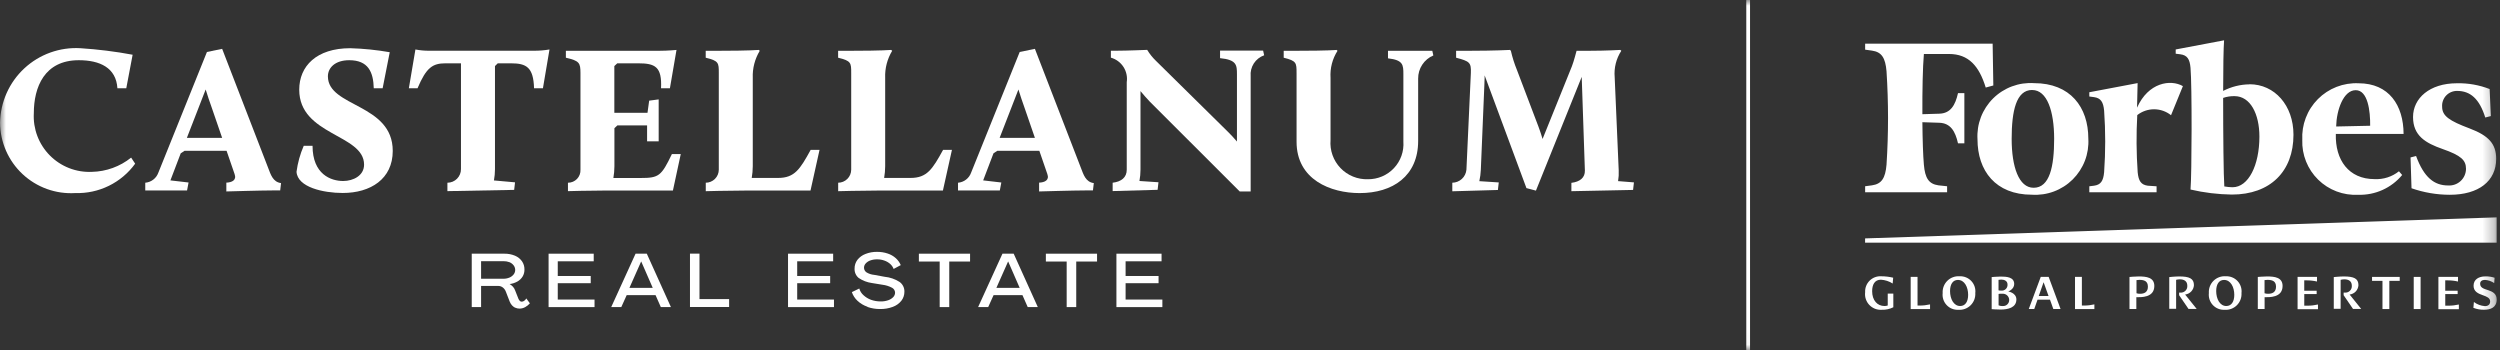
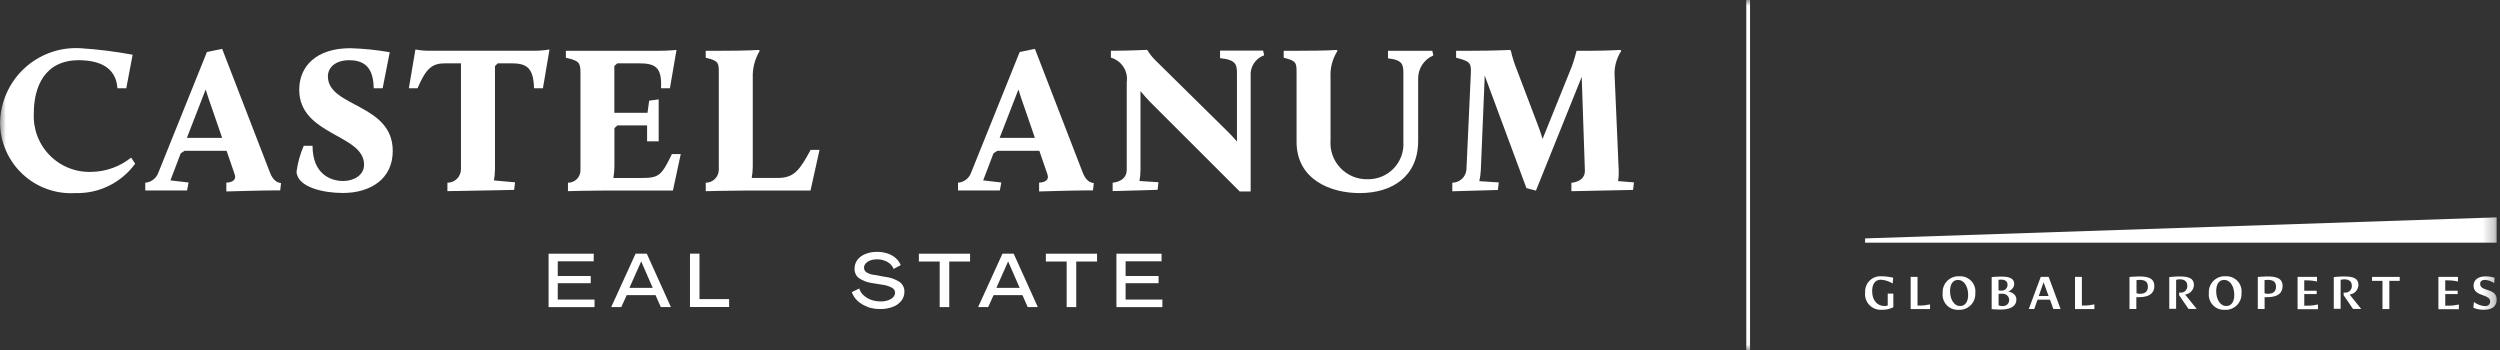
<svg xmlns="http://www.w3.org/2000/svg" width="214" height="30" viewBox="0 0 214 30" fill="none">
  <rect x="0" y="0" width="214" height="30" fill="#333333" stroke="none" />
  <g clip-path="url(#clip0_3_2)">
    <mask id="mask0_3_2" style="mask-type:luminance" maskUnits="userSpaceOnUse" x="0" y="0" width="214" height="30">
      <path d="M213.748 0H0V29.975H213.748V0Z" fill="white" />
    </mask>
    <g mask="url(#mask0_3_2)">
      <path d="M149.482 0H149.803V29.975H149.482V0Z" fill="white" />
-       <path d="M44.096 26.342C43.994 26.29 43.902 26.221 43.825 26.136C43.747 26.047 43.684 25.945 43.638 25.836L43.302 24.97C43.251 24.827 43.16 24.702 43.04 24.608C42.927 24.52 42.788 24.474 42.645 24.476H41.181V26.283H40.381V21.716H43.181C43.489 21.711 43.796 21.769 44.081 21.887C44.321 21.987 44.529 22.151 44.681 22.362C44.825 22.57 44.899 22.819 44.893 23.072C44.898 23.28 44.845 23.485 44.74 23.664C44.631 23.843 44.478 23.991 44.296 24.095C44.089 24.212 43.861 24.287 43.625 24.315C43.728 24.377 43.822 24.453 43.906 24.54C43.993 24.634 44.058 24.746 44.098 24.868L44.381 25.583C44.41 25.648 44.45 25.708 44.499 25.759C44.52 25.78 44.546 25.797 44.574 25.808C44.602 25.819 44.632 25.824 44.662 25.823C44.739 25.822 44.814 25.794 44.874 25.745C44.948 25.693 45.009 25.625 45.052 25.545L45.358 25.966C45.244 26.096 45.109 26.205 44.958 26.289C44.809 26.372 44.641 26.416 44.47 26.416C44.346 26.419 44.222 26.392 44.11 26.338L44.096 26.342ZM43.096 23.86C43.272 23.862 43.447 23.828 43.609 23.76C43.748 23.703 43.87 23.613 43.964 23.496C44.053 23.385 44.101 23.248 44.101 23.106C44.1 22.965 44.054 22.828 43.968 22.716C43.876 22.596 43.753 22.502 43.613 22.445C43.447 22.383 43.272 22.353 43.095 22.357H41.181V23.857L43.096 23.86Z" fill="white" />
      <path d="M46.959 21.716H50.822V22.367H47.744V23.625H50.566V24.242H47.744V25.642H50.892V26.288H46.959V21.716Z" fill="white" />
      <path d="M54.399 21.716H55.366L57.429 26.283H56.565L56.116 25.265H53.644L53.185 26.283H52.322L54.404 21.716H54.399ZM55.875 24.643L54.893 22.392H54.878L53.878 24.644H55.87L55.875 24.643Z" fill="white" />
      <path d="M59.062 21.711H59.876V25.603H62.412V26.279H59.062V21.711Z" fill="white" />
-       <path d="M67.455 21.716H71.318V22.367H68.24V23.625H71.062V24.242H68.24V25.642H71.388V26.288H67.455V21.716Z" fill="white" />
      <path d="M74.26 26.259C73.941 26.153 73.648 25.979 73.402 25.749C73.182 25.545 73.015 25.289 72.918 25.005L73.555 24.697C73.616 24.914 73.737 25.109 73.905 25.26C74.091 25.435 74.311 25.571 74.551 25.66C74.818 25.756 75.101 25.804 75.385 25.802C75.603 25.807 75.82 25.773 76.026 25.702C76.19 25.648 76.339 25.556 76.46 25.433C76.561 25.331 76.618 25.193 76.618 25.049C76.616 24.963 76.592 24.879 76.546 24.806C76.501 24.733 76.437 24.673 76.361 24.633C76.105 24.496 75.825 24.409 75.537 24.374L74.637 24.227C74.232 24.172 73.845 24.025 73.507 23.796C73.389 23.7 73.295 23.578 73.234 23.439C73.172 23.299 73.144 23.148 73.152 22.996C73.146 22.723 73.233 22.457 73.397 22.239C73.576 22.014 73.814 21.841 74.083 21.739C74.403 21.613 74.745 21.552 75.089 21.559C75.392 21.557 75.694 21.605 75.982 21.701C76.241 21.784 76.479 21.92 76.682 22.101C76.864 22.266 77.009 22.468 77.106 22.693L76.494 23.021C76.433 22.858 76.333 22.712 76.203 22.595C76.059 22.469 75.892 22.371 75.711 22.308C75.51 22.234 75.298 22.197 75.084 22.2C74.886 22.195 74.689 22.227 74.502 22.293C74.351 22.344 74.216 22.432 74.107 22.548C74.014 22.646 73.961 22.775 73.959 22.91C73.958 22.988 73.977 23.066 74.013 23.136C74.049 23.205 74.102 23.265 74.166 23.31C74.371 23.436 74.603 23.511 74.842 23.53L75.72 23.692C76.177 23.735 76.617 23.886 77.003 24.133C77.136 24.228 77.243 24.354 77.315 24.5C77.387 24.645 77.422 24.807 77.417 24.97C77.421 25.252 77.328 25.526 77.155 25.748C76.964 25.985 76.711 26.164 76.425 26.267C76.077 26.397 75.707 26.46 75.335 26.453C74.964 26.456 74.595 26.395 74.245 26.272L74.26 26.259Z" fill="white" />
      <path d="M80.437 22.387H78.656V21.716H83.038V22.387H81.256V26.287H80.437V22.387Z" fill="white" />
      <path d="M85.805 21.716H86.772L88.835 26.283H87.971L87.522 25.265H85.05L84.591 26.283H83.728L85.81 21.716H85.805ZM87.285 24.643L86.304 22.392H86.289L85.289 24.644H87.281L87.285 24.643Z" fill="white" />
      <path d="M91.307 22.387H89.526V21.716H93.908V22.387H92.126V26.287H91.307V22.387Z" fill="white" />
      <path d="M95.566 21.716H99.429V22.367H96.351V23.625H99.173V24.242H96.351V25.642H99.499V26.288H95.566V21.716Z" fill="white" />
      <path d="M6.888 4.127C8.386 4.223 9.877 4.409 11.353 4.685L10.81 7.554H10.05C9.941 5.797 8.55 5.154 6.744 5.154C3.798 5.154 2.895 7.465 2.895 9.692C2.858 10.357 2.961 11.021 3.197 11.644C3.433 12.266 3.797 12.832 4.266 13.305C4.734 13.778 5.296 14.147 5.916 14.389C6.536 14.632 7.2 14.741 7.865 14.711C9.089 14.686 10.27 14.257 11.225 13.492L11.57 14.011C10.985 14.818 10.212 15.468 9.317 15.907C8.423 16.346 7.435 16.558 6.439 16.527C5.617 16.576 4.793 16.458 4.018 16.178C3.243 15.899 2.533 15.465 1.931 14.903C1.329 14.341 0.848 13.662 0.517 12.908C0.186 12.153 0.012 11.34 0.005 10.516C0.018 9.638 0.21 8.772 0.567 7.97C0.924 7.168 1.44 6.447 2.084 5.85C2.728 5.253 3.486 4.792 4.312 4.496C5.139 4.2 6.017 4.074 6.893 4.127H6.888Z" fill="white" />
      <path d="M12.434 15.641C12.684 15.621 12.922 15.529 13.121 15.376C13.32 15.224 13.47 15.017 13.554 14.781L17.714 4.45L19.016 4.181L22.958 14.381C23.175 14.939 23.358 15.581 24.058 15.673L23.984 16.3H23.352C22.395 16.3 19.375 16.388 19.375 16.388V15.634C19.844 15.614 20.275 15.434 20.081 14.9L19.396 12.91H15.796L15.47 13.125L14.587 15.441L16.141 15.622L16.013 16.302H12.434V15.641ZM17.605 7.661L15.996 11.803H19.016L18.113 9.181C17.97 8.804 17.733 8.07 17.605 7.659V7.661Z" fill="white" />
      <path d="M25.994 12.483H26.754C26.754 14.921 28.328 15.494 29.374 15.494C30.242 15.494 31.165 15.029 31.165 14.094C31.165 11.475 25.614 11.602 25.614 7.676C25.614 5.669 27.082 4.127 29.982 4.127C31.116 4.16 32.245 4.274 33.362 4.47L32.754 7.554H31.994C31.959 6.173 31.525 5.154 29.894 5.154C28.685 5.154 28.068 5.8 28.068 6.535C28.068 9.188 33.619 8.851 33.619 12.919C33.619 15.319 31.719 16.519 29.336 16.519C27.676 16.517 25.471 16.033 25.382 14.706C25.483 13.94 25.69 13.191 25.999 12.483H25.994Z" fill="white" />
      <path d="M38.304 15.641C38.456 15.64 38.607 15.61 38.748 15.551C38.888 15.492 39.016 15.406 39.123 15.298C39.23 15.19 39.315 15.062 39.373 14.92C39.431 14.779 39.46 14.628 39.459 14.476V5.42H38.141C37.041 5.42 36.498 5.763 35.741 7.554H34.998L35.56 4.235C35.958 4.312 36.363 4.348 36.769 4.343H45.734C46.171 4.344 46.606 4.308 47.037 4.235L46.475 7.554H45.715C45.661 5.762 45.064 5.42 43.746 5.42H42.607L42.37 5.655V14.477C42.37 14.802 42.34 15.126 42.281 15.446L44.087 15.608L44.013 16.254L38.298 16.361V15.646L38.304 15.641Z" fill="white" />
      <path d="M48.622 15.641C48.766 15.642 48.909 15.613 49.041 15.557C49.174 15.501 49.294 15.418 49.394 15.315C49.493 15.211 49.571 15.088 49.622 14.953C49.672 14.818 49.695 14.674 49.688 14.53V6.247C49.687 5.385 49.599 5.209 48.439 4.94V4.347H56.462C57.202 4.347 57.908 4.274 57.908 4.274L57.345 7.554H56.585C56.674 5.708 56.077 5.42 54.631 5.42H52.839L52.587 5.655V9.655H55.426L55.569 8.616L56.383 8.508V12.097H55.391V10.736H52.845L52.594 10.974V14.236C52.592 14.571 52.563 14.906 52.505 15.236H54.839C56.393 15.236 56.61 15.074 57.513 13.19H58.273L57.602 16.308H51.908C50.551 16.308 48.617 16.362 48.617 16.362V15.647L48.622 15.641Z" fill="white" />
      <path d="M60.409 15.641C60.705 15.641 60.988 15.524 61.198 15.316C61.408 15.108 61.527 14.825 61.529 14.53V6.247C61.529 5.385 61.529 5.209 60.409 4.94V4.347H61.603C64.115 4.347 64.948 4.274 64.948 4.274L65.037 4.347C64.615 5.044 64.406 5.849 64.437 6.663V14.231C64.435 14.566 64.406 14.901 64.348 15.231H66.609C68.02 15.231 68.489 14.477 69.392 12.831H70.152L69.379 16.312H63.74C62.383 16.312 60.414 16.366 60.414 16.366V15.651L60.409 15.641Z" fill="white" />
-       <path d="M71.743 15.641C72.038 15.641 72.322 15.524 72.532 15.316C72.742 15.108 72.861 14.825 72.863 14.53V6.247C72.863 5.385 72.863 5.209 71.743 4.94V4.347H72.937C75.449 4.347 76.282 4.274 76.282 4.274L76.371 4.347C75.949 5.044 75.74 5.849 75.771 6.663V14.231C75.769 14.566 75.74 14.901 75.682 15.231H77.943C79.354 15.231 79.823 14.477 80.726 12.831H81.486L80.713 16.312H75.074C73.717 16.312 71.748 16.366 71.748 16.366V15.651L71.743 15.641Z" fill="white" />
      <path d="M82.006 15.641C82.256 15.621 82.494 15.529 82.693 15.376C82.892 15.224 83.042 15.017 83.126 14.781L87.286 4.45L88.588 4.181L92.53 14.381C92.747 14.939 92.93 15.581 93.63 15.673L93.556 16.3H92.924C91.967 16.3 88.947 16.388 88.947 16.388V15.634C89.416 15.614 89.847 15.434 89.653 14.9L88.968 12.91H85.368L85.042 13.125L84.159 15.441L85.713 15.622L85.585 16.302H82.006V15.641ZM87.177 7.661L85.568 11.803H88.588L87.685 9.181C87.542 8.804 87.305 8.07 87.177 7.659V7.661Z" fill="white" />
      <path d="M95.24 15.641C96 15.553 96.449 15.176 96.449 14.53V7.035C96.518 6.58 96.418 6.115 96.168 5.728C95.918 5.342 95.535 5.06 95.092 4.935V4.342H95.6C96.449 4.342 98.2 4.269 98.2 4.269C98.405 4.61 98.654 4.922 98.94 5.199L105.123 11.294C105.36 11.529 105.666 11.852 105.883 12.116V6.359C105.883 5.571 105.863 5.12 104.437 4.978V4.333H108.123L108.212 4.733C107.847 4.86 107.535 5.105 107.326 5.43C107.117 5.755 107.022 6.14 107.057 6.525V16.389H106.12L98.42 8.698C98.168 8.429 97.843 8.071 97.626 7.798V14.524C97.626 14.849 97.596 15.173 97.537 15.493L99.165 15.601L99.092 16.248L95.243 16.356V15.641H95.24Z" fill="white" />
      <path d="M110.985 6.247C110.985 5.385 110.985 5.209 109.885 4.94V4.347H111.059C113.714 4.347 114.405 4.274 114.405 4.274L114.494 4.347C114.052 5.035 113.842 5.847 113.894 6.663V11.989C113.859 12.425 113.916 12.864 114.063 13.276C114.209 13.689 114.441 14.066 114.743 14.382C115.045 14.699 115.411 14.948 115.816 15.113C116.221 15.279 116.657 15.357 117.094 15.342C117.51 15.347 117.923 15.265 118.306 15.102C118.689 14.939 119.034 14.698 119.319 14.395C119.605 14.092 119.824 13.733 119.963 13.34C120.103 12.948 120.159 12.531 120.129 12.116V6.34C120.129 5.552 120.109 5.14 118.812 4.994V4.347H122.605L122.694 4.747C122.306 4.91 121.976 5.185 121.745 5.536C121.513 5.887 121.391 6.299 121.394 6.72V12.063C121.394 15.063 119.223 16.528 116.386 16.528C113.909 16.528 110.986 15.382 110.986 12.137V6.257L110.985 6.247Z" fill="white" />
      <path d="M124.317 15.641C124.62 15.638 124.911 15.522 125.135 15.317C125.358 15.112 125.497 14.832 125.526 14.53L125.906 6.247C125.941 5.347 125.797 5.247 124.643 4.94V4.347H125.856C127.865 4.347 129.256 4.274 129.256 4.274L129.33 4.347C129.459 4.91 129.634 5.462 129.853 5.997L131.699 10.858C131.827 11.181 131.951 11.592 132.044 11.896L134.555 5.674C134.718 5.263 134.955 4.347 134.955 4.347H136.075C137.467 4.347 138.695 4.274 138.695 4.274L138.784 4.347C138.347 5.016 138.147 5.813 138.217 6.609L138.562 14.589C138.577 14.895 138.559 15.202 138.508 15.504L139.865 15.612L139.791 16.258L134.511 16.366V15.651C135.251 15.563 135.685 15.201 135.666 14.594L135.395 6.58L131.477 16.317L130.663 16.102L127.085 6.452C127.085 6.452 127.085 6.852 127.065 7.186L126.759 14.539C126.744 14.865 126.701 15.189 126.631 15.508L128.294 15.616L128.22 16.262L124.317 16.374V15.659V15.641Z" fill="white" />
-       <path fill-rule="evenodd" clip-rule="evenodd" d="M192.556 7.211C194.712 7.211 196.321 9.022 196.321 11.534C196.321 14.672 194.337 16.655 191.046 16.655C189.855 16.638 188.669 16.494 187.508 16.224C187.621 14.985 187.641 7.251 187.508 5.807C187.444 5.053 187.222 4.725 186.64 4.647L186.24 4.598V4.234L190.381 3.451C190.332 4.102 190.302 5.815 190.302 7.783C190.998 7.422 191.768 7.229 192.552 7.22M191.111 16.027C192.463 16.027 193.405 14.157 193.405 11.695C193.405 9.761 192.635 8.229 191.273 8.229C190.943 8.223 190.614 8.274 190.301 8.381C190.301 11.509 190.336 15.093 190.401 15.959C190.634 16.002 190.87 16.025 191.107 16.028M170.625 7.318L169.979 7.494C169.411 5.651 168.513 4.621 166.835 4.621H164.684C164.584 5.791 164.546 7.744 164.556 9.776L166.006 9.732C166.973 9.703 167.373 9.003 167.606 7.97H168.149V12.27H167.605C167.373 11.237 166.968 10.542 166.005 10.508L164.556 10.461C164.571 12.003 164.615 13.32 164.684 14.098C164.784 15.244 165.098 15.748 165.932 15.865L166.672 15.943V16.457H159.656V15.943L160.238 15.865C161.072 15.748 161.388 15.243 161.486 14.098C161.659 11.434 161.659 8.762 161.486 6.098C161.388 4.951 161.072 4.451 160.238 4.332L159.656 4.251V3.74H170.57L170.629 7.323L170.625 7.318ZM174.118 7.118C177.218 7.118 178.761 9.169 178.761 11.867C178.799 12.511 178.699 13.155 178.469 13.757C178.238 14.359 177.882 14.905 177.425 15.36C176.967 15.814 176.418 16.165 175.814 16.39C175.209 16.616 174.564 16.71 173.921 16.667C170.821 16.667 169.273 14.616 169.273 11.918C169.235 11.274 169.335 10.629 169.566 10.027C169.797 9.425 170.154 8.878 170.612 8.424C171.07 7.97 171.62 7.619 172.224 7.394C172.829 7.168 173.474 7.074 174.118 7.118ZM173.955 7.701C172.583 7.701 172.198 9.507 172.198 11.887C172.198 14.267 172.805 16.073 174.078 16.073C175.45 16.073 175.835 14.267 175.835 11.887C175.835 9.507 175.228 7.705 173.956 7.705M197.077 11.979C197.043 11.336 197.143 10.693 197.373 10.091C197.602 9.489 197.955 8.942 198.409 8.485C198.863 8.028 199.407 7.671 200.007 7.437C200.607 7.204 201.25 7.098 201.893 7.128C204.493 7.128 205.737 9.008 205.747 11.465H199.947C199.883 13.692 201.047 15.332 203.258 15.332C204.014 15.371 204.758 15.133 205.35 14.661L205.626 14.979C205.168 15.53 204.591 15.969 203.937 16.263C203.284 16.556 202.572 16.697 201.856 16.673C201.227 16.706 200.597 16.608 200.008 16.385C199.419 16.162 198.882 15.819 198.433 15.377C197.983 14.936 197.63 14.405 197.397 13.82C197.163 13.235 197.053 12.608 197.075 11.978M199.975 10.828L202.886 10.764C202.901 9.511 202.694 7.719 201.648 7.719C200.602 7.719 200.005 9.413 199.975 10.828ZM213.213 9.937L212.739 10.059C212.239 8.459 211.461 7.783 210.339 7.783C210.164 7.779 209.989 7.811 209.827 7.878C209.665 7.945 209.518 8.045 209.396 8.172C209.275 8.298 209.181 8.449 209.121 8.613C209.06 8.778 209.035 8.954 209.046 9.129C209.046 9.929 209.653 10.338 211.409 10.999C213.027 11.611 213.674 12.316 213.674 13.594C213.674 15.503 212.174 16.673 209.702 16.673C208.587 16.671 207.479 16.483 206.426 16.115L206.342 13.476L206.816 13.354C207.497 15.204 208.38 15.875 209.55 15.875C209.746 15.889 209.943 15.863 210.129 15.798C210.314 15.733 210.485 15.631 210.629 15.497C210.773 15.364 210.889 15.202 210.968 15.022C211.047 14.842 211.089 14.648 211.09 14.451C211.09 13.717 210.676 13.31 209.09 12.757C207.621 12.243 206.556 11.617 206.556 10.016C206.556 8.415 207.972 7.128 210.306 7.128C211.265 7.106 212.22 7.274 213.114 7.622L213.214 9.938L213.213 9.937ZM185.842 9.864C185.432 9.536 184.923 9.357 184.398 9.354C183.873 9.352 183.363 9.527 182.95 9.851C182.859 11.479 182.871 13.111 182.985 14.737C183.054 15.491 183.276 15.819 183.853 15.897L184.603 15.946V16.46H178.845V15.946L179.245 15.897C179.827 15.819 180.045 15.491 180.113 14.737C180.236 12.985 180.236 11.226 180.113 9.474C180.044 8.72 179.822 8.392 179.245 8.314L178.845 8.26V7.896L182.98 7.113L182.931 9.218C183.893 7.051 185.807 6.77 186.856 7.372L185.842 9.859V9.864Z" fill="white" />
      <path d="M161.023 23.649C161.371 23.649 161.718 23.69 162.056 23.771L162.012 24.271C161.71 24.076 161.362 23.963 161.003 23.943C160.465 23.943 160.256 24.378 160.256 24.927C160.256 25.705 160.695 26.195 161.312 26.195C161.407 26.196 161.501 26.18 161.59 26.149V25.132H162.069V26.302C161.761 26.455 161.42 26.529 161.077 26.517C160.88 26.531 160.682 26.5 160.498 26.429C160.314 26.357 160.148 26.245 160.012 26.101C159.876 25.958 159.774 25.786 159.712 25.598C159.651 25.41 159.631 25.211 159.656 25.015C159.646 24.833 159.675 24.65 159.741 24.48C159.807 24.309 159.908 24.154 160.037 24.026C160.166 23.897 160.322 23.797 160.492 23.732C160.663 23.667 160.846 23.639 161.028 23.649" fill="white" />
      <path d="M163.554 23.698H164.141V26.155H164.319C164.619 26.156 164.919 26.122 165.212 26.055V26.455H163.554V23.698Z" fill="white" />
      <path d="M167.743 23.649C167.93 23.64 168.117 23.672 168.29 23.743C168.464 23.813 168.619 23.921 168.747 24.058C168.875 24.195 168.971 24.358 169.03 24.536C169.088 24.714 169.107 24.902 169.085 25.088C169.097 25.281 169.067 25.474 168.998 25.654C168.929 25.834 168.822 25.998 168.685 26.133C168.547 26.269 168.382 26.373 168.201 26.439C168.02 26.506 167.826 26.533 167.634 26.518C167.448 26.527 167.261 26.496 167.088 26.427C166.915 26.357 166.759 26.25 166.632 26.114C166.504 25.978 166.407 25.816 166.349 25.638C166.29 25.461 166.271 25.273 166.292 25.088C166.279 24.895 166.308 24.701 166.377 24.52C166.445 24.339 166.552 24.174 166.69 24.038C166.827 23.901 166.992 23.796 167.174 23.729C167.356 23.662 167.55 23.635 167.743 23.649ZM168.473 25.24C168.473 24.569 168.157 23.962 167.6 23.962C167.151 23.962 166.924 24.349 166.924 24.917C166.924 25.588 167.24 26.195 167.787 26.195C168.236 26.195 168.473 25.813 168.473 25.24Z" fill="white" />
      <path d="M170.487 23.718C170.487 23.718 170.951 23.674 171.247 23.674C171.747 23.674 172.416 23.708 172.416 24.31C172.416 24.765 171.903 24.951 171.903 24.951C171.903 24.951 172.603 25.051 172.603 25.641C172.593 26.341 171.883 26.498 171.241 26.498C170.956 26.499 170.487 26.464 170.487 26.464V23.718ZM171.287 24.874C171.359 24.884 171.433 24.878 171.503 24.856C171.573 24.834 171.637 24.797 171.69 24.747C171.743 24.698 171.785 24.636 171.812 24.568C171.838 24.5 171.849 24.427 171.844 24.354C171.844 24.041 171.563 23.933 171.311 23.933C171.232 23.933 171.152 23.939 171.074 23.953V24.853C171.142 24.87 171.211 24.878 171.281 24.874M171.42 26.195C171.493 26.203 171.568 26.194 171.638 26.171C171.708 26.147 171.772 26.109 171.826 26.058C171.879 26.008 171.922 25.946 171.949 25.878C171.977 25.809 171.99 25.736 171.987 25.662C171.981 25.521 171.92 25.388 171.818 25.291C171.716 25.195 171.58 25.141 171.439 25.143H171.306C171.23 25.138 171.153 25.145 171.079 25.163V26.137C171.187 26.181 171.302 26.203 171.419 26.201" fill="white" />
      <path d="M174.69 23.698H175.364L176.383 26.449H175.764L175.478 25.649H174.414L174.133 26.449H173.664L174.69 23.698ZM175.356 25.338L174.932 24.158L174.518 25.338H175.356Z" fill="white" />
      <path d="M177.621 23.698H178.208V26.155H178.386C178.686 26.156 178.986 26.122 179.279 26.055V26.455H177.621V23.698Z" fill="white" />
      <path d="M182.294 23.708C182.294 23.708 182.753 23.664 183.078 23.664C183.719 23.664 184.41 23.737 184.41 24.477C184.41 25.505 183.241 25.441 182.871 25.441V26.449H182.284V23.703H182.294V23.708ZM183.194 25.147C183.589 25.147 183.86 24.976 183.86 24.54C183.86 24.04 183.51 23.957 183.13 23.957C183.048 23.958 182.965 23.965 182.884 23.977V25.103C182.986 25.137 183.093 25.152 183.2 25.147H183.194Z" fill="white" />
      <path d="M185.689 23.718C185.689 23.718 186.182 23.664 186.548 23.664C187.411 23.664 187.801 23.84 187.801 24.413C187.789 24.614 187.707 24.804 187.569 24.95C187.431 25.096 187.246 25.189 187.046 25.213C187.377 25.624 187.702 26.035 188.038 26.447H187.338L186.533 25.27V25.045H186.622C186.703 25.055 186.785 25.046 186.862 25.02C186.939 24.994 187.01 24.951 187.068 24.894C187.127 24.837 187.172 24.768 187.201 24.691C187.229 24.615 187.24 24.533 187.233 24.452C187.233 24.07 186.962 23.909 186.589 23.909C186.483 23.911 186.378 23.926 186.276 23.953V26.435H185.689V23.708V23.718Z" fill="white" />
      <path d="M190.53 23.649C190.717 23.64 190.904 23.672 191.077 23.743C191.25 23.813 191.406 23.921 191.534 24.058C191.662 24.195 191.758 24.358 191.817 24.536C191.875 24.714 191.894 24.902 191.872 25.088C191.884 25.281 191.854 25.474 191.785 25.654C191.716 25.834 191.609 25.998 191.472 26.133C191.334 26.269 191.169 26.373 190.988 26.439C190.807 26.506 190.613 26.533 190.421 26.518C190.235 26.527 190.049 26.496 189.876 26.426C189.703 26.356 189.547 26.249 189.419 26.113C189.292 25.977 189.195 25.815 189.136 25.638C189.078 25.461 189.058 25.273 189.079 25.088C189.066 24.895 189.094 24.701 189.163 24.519C189.231 24.338 189.338 24.173 189.475 24.037C189.613 23.9 189.779 23.795 189.96 23.728C190.142 23.661 190.337 23.634 190.53 23.649ZM191.255 25.24C191.255 24.569 190.939 23.962 190.379 23.962C189.933 23.962 189.706 24.349 189.706 24.917C189.706 25.588 190.022 26.195 190.569 26.195C191.018 26.195 191.255 25.813 191.255 25.24Z" fill="white" />
      <path d="M193.268 23.708C193.268 23.708 193.732 23.664 194.057 23.664C194.698 23.664 195.389 23.737 195.389 24.477C195.389 25.505 194.22 25.441 193.85 25.441V26.449H193.268V23.703H193.278L193.268 23.708ZM194.161 25.147C194.556 25.147 194.827 24.976 194.827 24.54C194.827 24.04 194.477 23.957 194.097 23.957C194.013 23.957 193.928 23.964 193.845 23.977V25.103C193.947 25.136 194.054 25.151 194.161 25.147Z" fill="white" />
      <path d="M196.658 23.698H198.336V24.098C198.043 24.031 197.743 23.997 197.443 23.998H197.243V24.888H198.306V25.172H197.245V26.166H197.526C197.826 26.167 198.126 26.133 198.419 26.066V26.466H196.673V23.698H196.658Z" fill="white" />
      <path d="M199.771 23.718C199.771 23.718 200.264 23.664 200.63 23.664C201.493 23.664 201.883 23.84 201.883 24.413C201.871 24.614 201.789 24.804 201.651 24.95C201.513 25.096 201.328 25.189 201.128 25.213C201.459 25.624 201.784 26.035 202.12 26.447H201.42L200.615 25.27V25.045H200.704C200.785 25.055 200.867 25.046 200.944 25.02C201.021 24.994 201.092 24.951 201.15 24.894C201.209 24.837 201.254 24.768 201.283 24.691C201.311 24.615 201.322 24.533 201.315 24.452C201.315 24.07 201.044 23.909 200.671 23.909C200.565 23.911 200.46 23.926 200.358 23.953V26.435H199.771V23.708V23.718Z" fill="white" />
      <path d="M203.94 24.041H203.047V23.703H205.415V24.041H204.527V26.454H203.94V24.041Z" fill="white" />
-       <path d="M206.615 23.703H207.202V26.454H206.615V23.703Z" fill="white" />
      <path d="M208.727 23.698H210.405V24.098C210.112 24.031 209.812 23.997 209.512 23.998H209.312V24.888H210.375V25.172H209.314V26.166H209.586C209.886 26.167 210.186 26.133 210.479 26.066V26.466H208.727V23.698Z" fill="white" />
      <path d="M211.761 25.847C212.035 26.056 212.364 26.181 212.708 26.204C212.96 26.204 213.157 26.087 213.157 25.804C213.157 25.504 212.871 25.393 212.545 25.275C212.132 25.133 211.737 24.959 211.737 24.459C211.737 23.914 212.186 23.659 212.753 23.659C213.019 23.652 213.285 23.691 213.538 23.776L213.503 24.232C213.269 24.072 212.997 23.977 212.714 23.959C212.477 23.959 212.299 24.059 212.299 24.286C212.299 24.653 212.644 24.722 213.019 24.849C213.394 24.976 213.719 25.162 213.719 25.637C213.719 26.317 213.196 26.513 212.648 26.513C212.332 26.521 212.017 26.465 211.722 26.351C211.742 26.189 211.747 26.023 211.766 25.851" fill="white" />
      <path d="M213.715 18.607V20.771H159.651V20.407L213.715 18.607Z" fill="white" />
    </g>
  </g>
  <defs>
    <clipPath id="clip0_3_2">
      <rect width="213.747" height="29.975" fill="white" />
    </clipPath>
  </defs>
</svg>